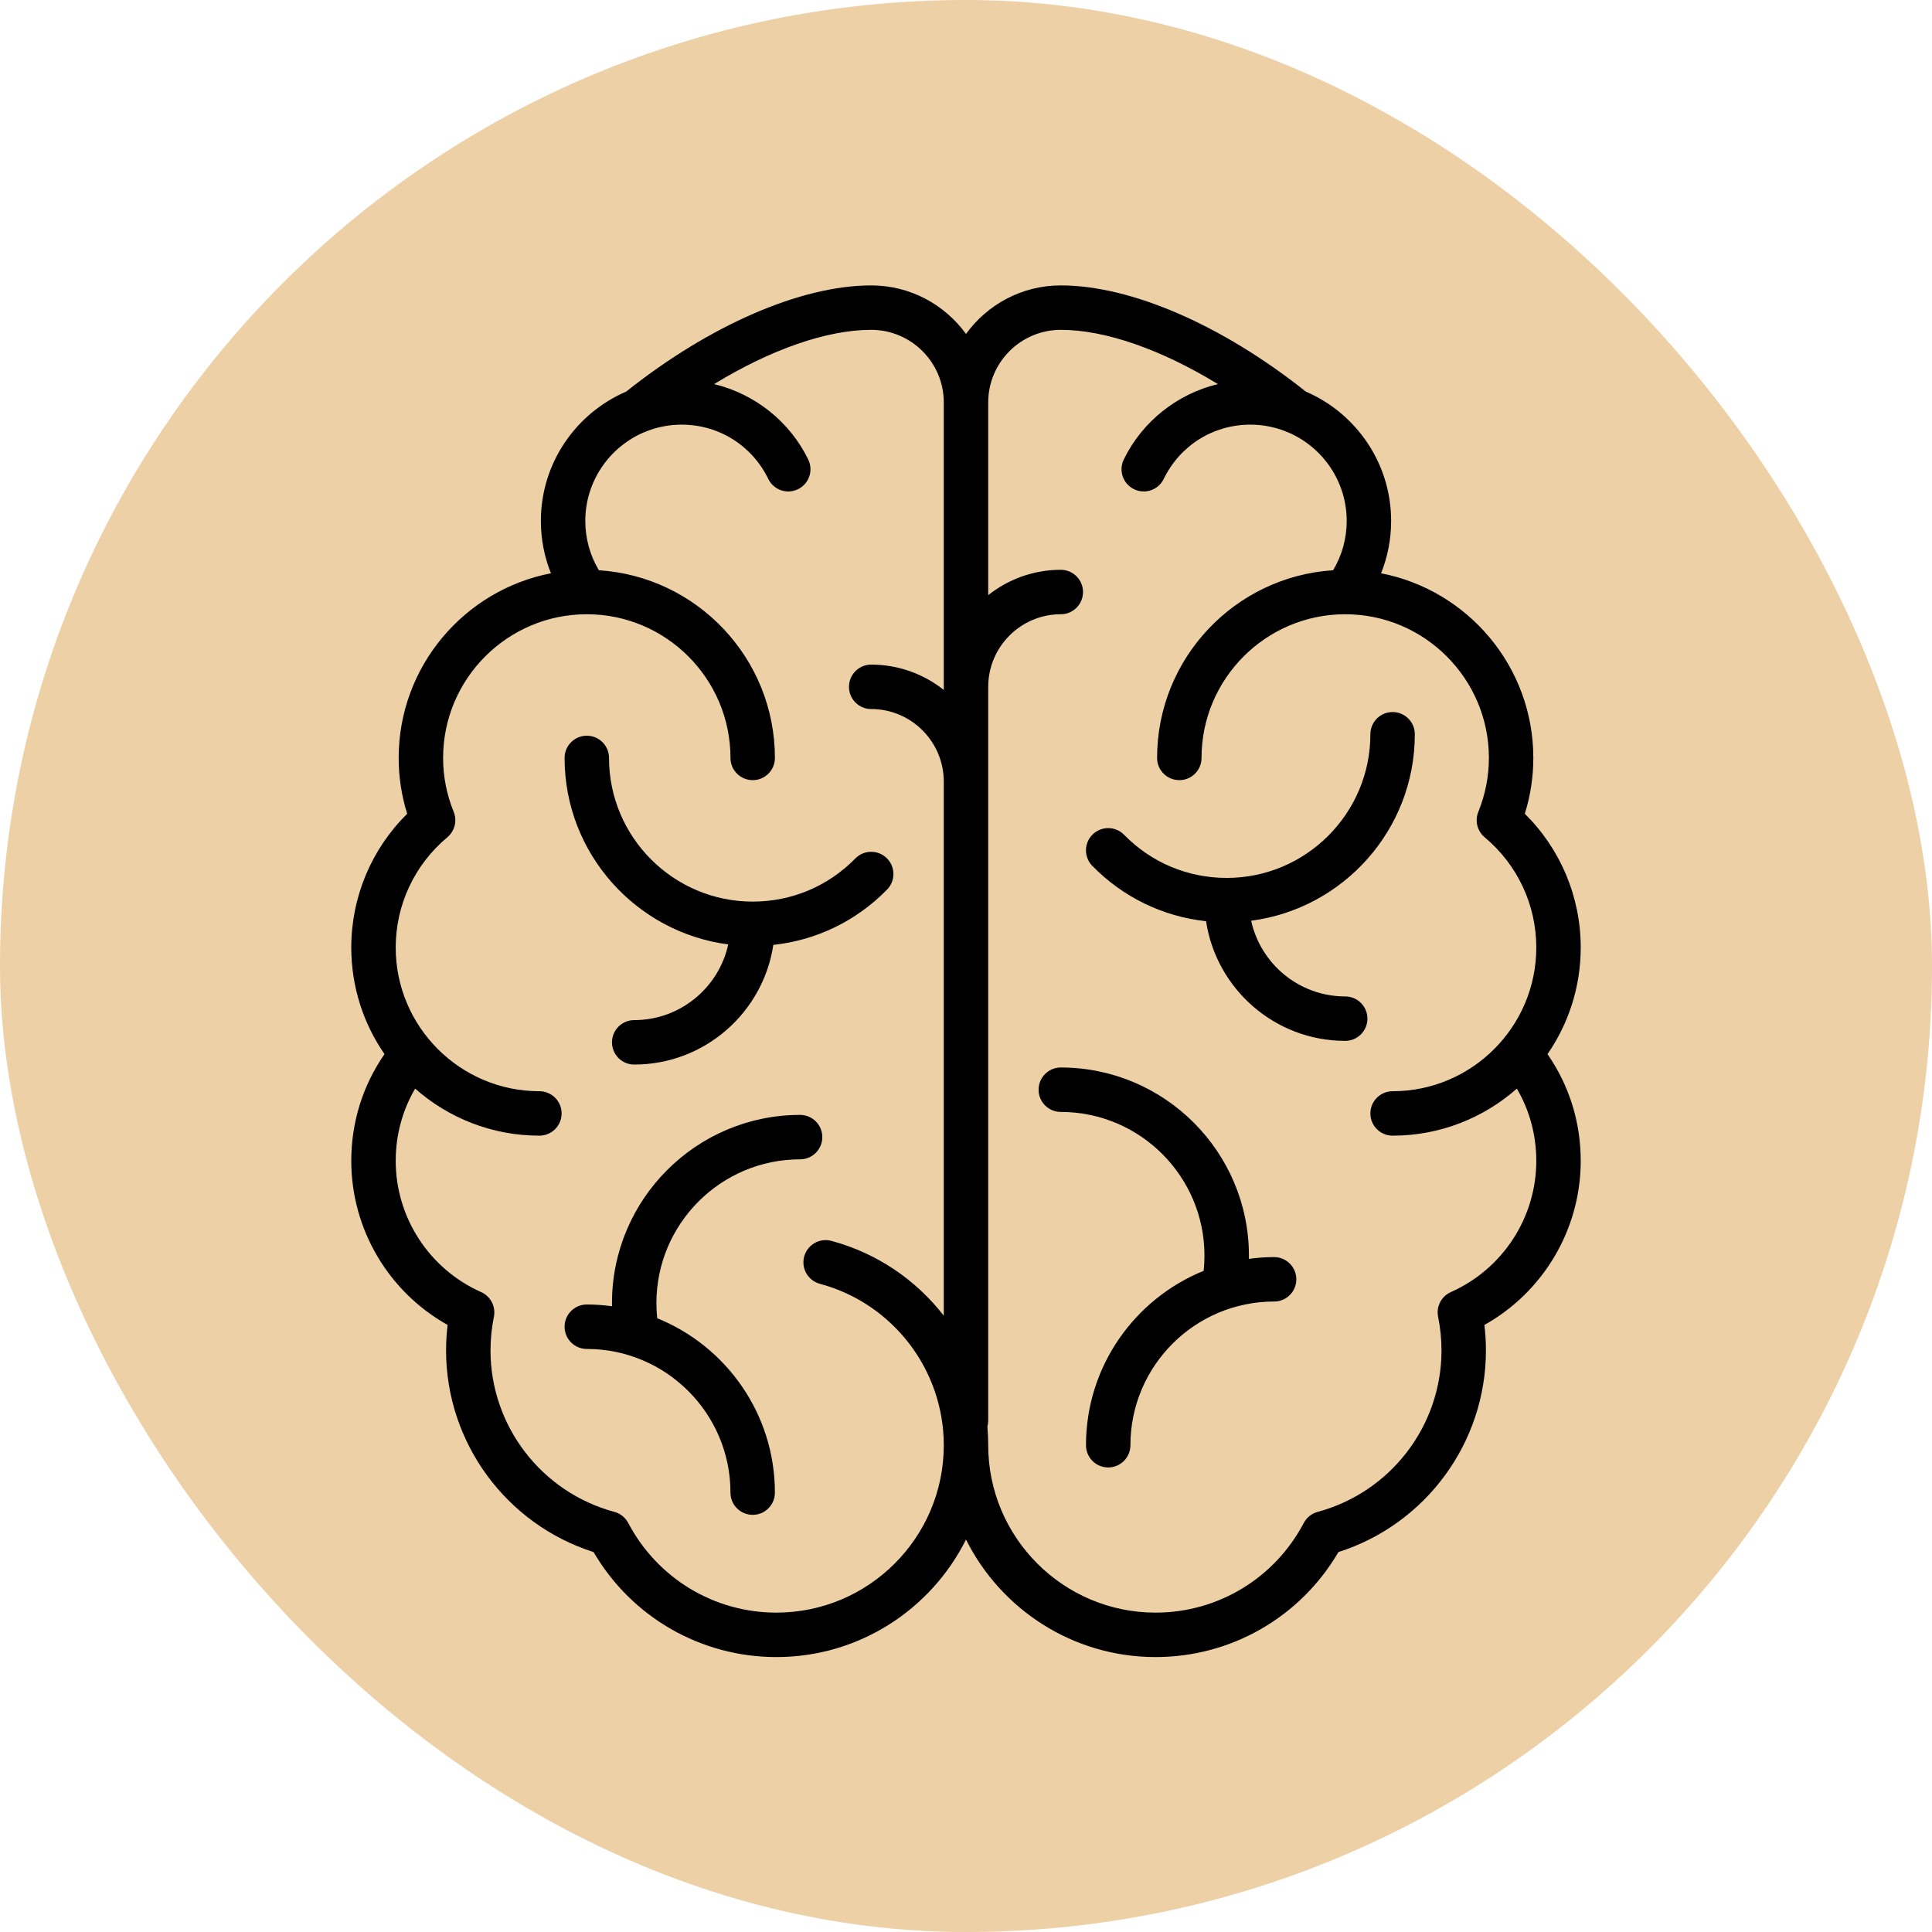
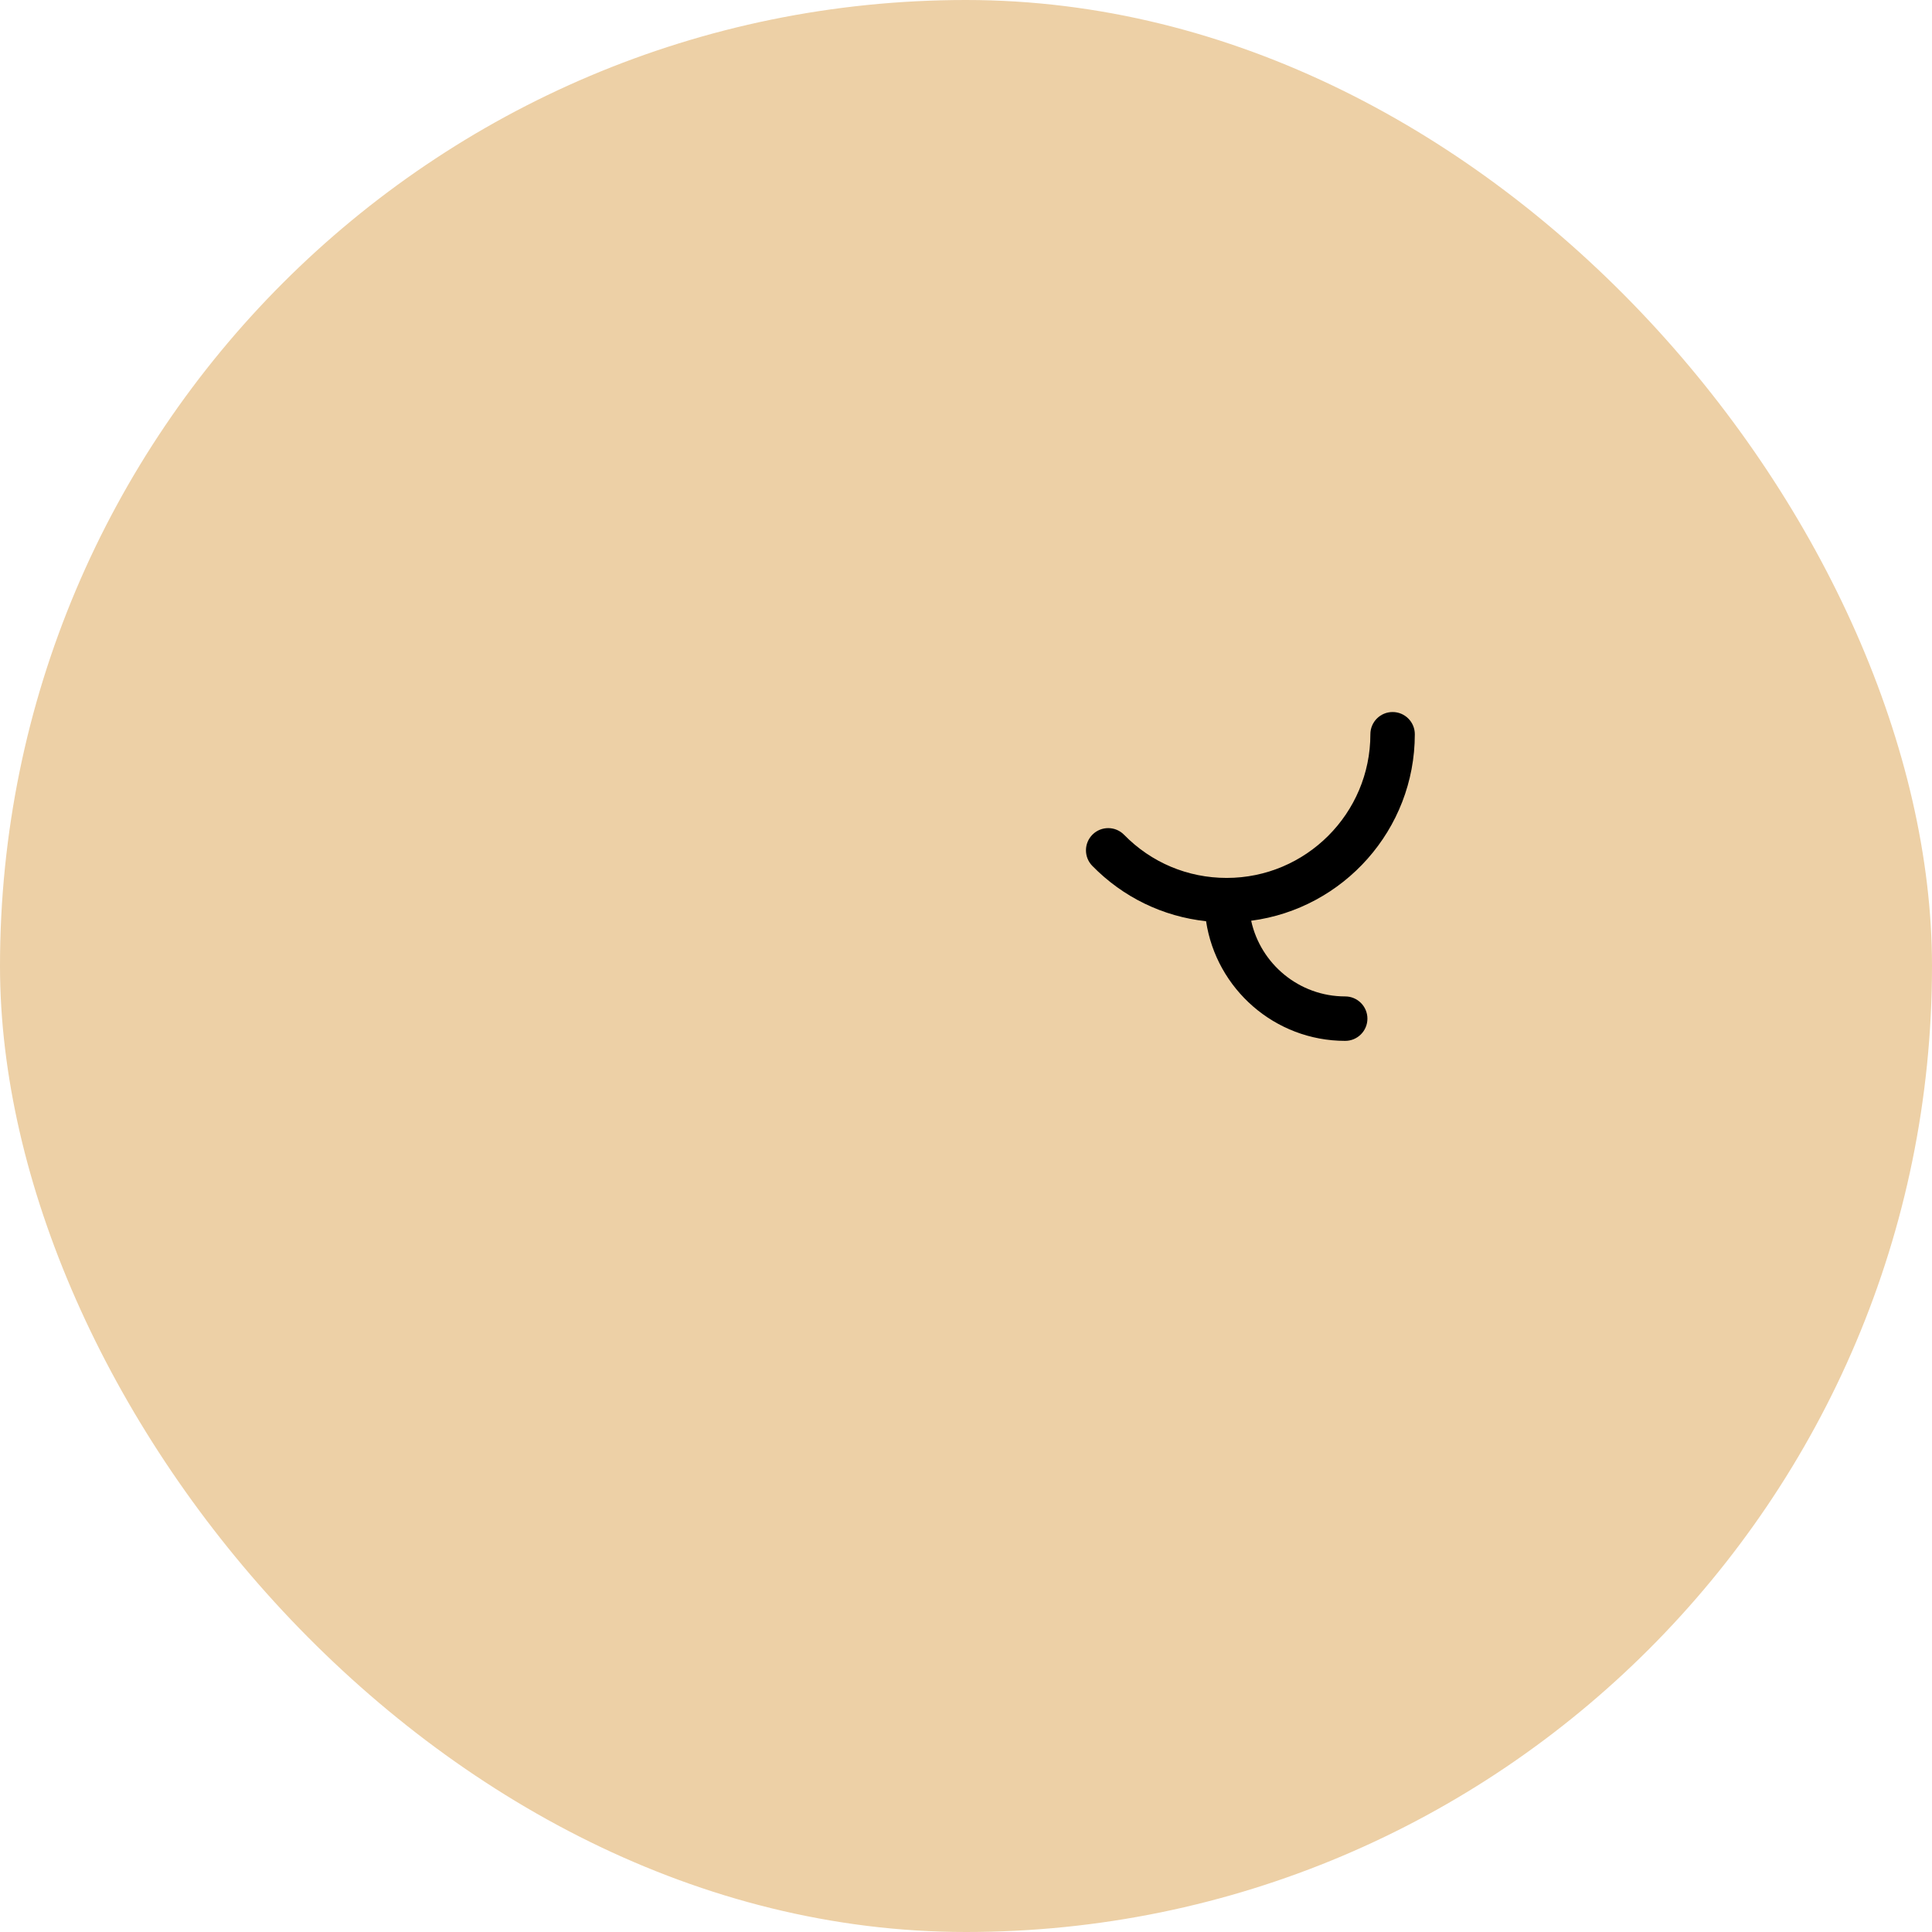
<svg xmlns="http://www.w3.org/2000/svg" width="88" height="88" viewBox="0 0 88 88" fill="none">
  <rect width="88" height="88" rx="44" fill="#EDD0A6" />
-   <path d="M33.17 43.017C32.74 44.986 30.983 46.465 28.887 46.465C28.328 46.465 27.875 46.918 27.875 47.477C27.875 48.036 28.328 48.489 28.887 48.489C32.095 48.489 34.76 46.12 35.224 43.039C37.188 42.827 39.002 41.952 40.405 40.519C40.796 40.12 40.79 39.479 40.391 39.088C39.991 38.697 39.351 38.703 38.959 39.102C37.718 40.37 36.058 41.067 34.284 41.067C30.676 41.067 27.74 38.132 27.74 34.523C27.74 33.964 27.287 33.511 26.728 33.511C26.169 33.511 25.716 33.964 25.716 34.523C25.716 38.87 28.97 42.469 33.17 43.017Z" fill="black" />
-   <path d="M37.455 51.794C37.455 51.235 37.002 50.782 36.443 50.782C31.718 50.782 27.875 54.626 27.875 59.351C27.875 59.4 27.876 59.449 27.877 59.498C27.501 59.447 27.118 59.418 26.728 59.418C26.169 59.418 25.716 59.871 25.716 60.43C25.716 60.989 26.169 61.443 26.728 61.443C30.336 61.443 33.272 64.378 33.272 67.987C33.272 68.546 33.725 68.999 34.284 68.999C34.843 68.999 35.296 68.546 35.296 67.987C35.296 64.396 33.075 61.316 29.935 60.044C29.911 59.814 29.899 59.582 29.899 59.351C29.899 55.742 32.835 52.806 36.443 52.806C37.002 52.806 37.455 52.353 37.455 51.794Z" fill="black" />
-   <path d="M72 43.159C72 40.855 71.08 38.672 69.453 37.066C69.711 36.242 69.841 35.389 69.841 34.523C69.841 30.357 66.852 26.877 62.906 26.112C63.208 25.36 63.364 24.555 63.364 23.728C63.364 21.089 61.76 18.818 59.477 17.836C55.672 14.806 51.511 13 48.318 13C46.543 13 44.969 13.873 44 15.211C43.031 13.873 41.457 13 39.682 13C36.489 13 32.328 14.806 28.523 17.836C26.24 18.818 24.636 21.089 24.636 23.728C24.636 24.555 24.793 25.36 25.094 26.112C21.148 26.877 18.159 30.357 18.159 34.523C18.159 35.389 18.289 36.241 18.547 37.066C16.92 38.672 16 40.855 16 43.159C16 44.96 16.56 46.633 17.513 48.014C16.523 49.446 16 51.116 16 52.875C16 55.99 17.698 58.845 20.388 60.35C20.341 60.735 20.318 61.123 20.318 61.511C20.318 65.713 23.059 69.429 27.037 70.695C28.767 73.656 31.918 75.477 35.364 75.477C39.142 75.477 42.417 73.294 44 70.124C45.583 73.294 48.858 75.477 52.636 75.477C56.082 75.477 59.233 73.656 60.963 70.695C64.941 69.429 67.682 65.713 67.682 61.511C67.682 61.123 67.659 60.735 67.612 60.35C70.302 58.845 72 55.99 72 52.875C72 51.116 71.478 49.446 70.487 48.014C71.44 46.633 72 44.96 72 43.159ZM35.364 73.453C32.526 73.453 29.941 71.888 28.616 69.37C28.484 69.121 28.255 68.937 27.983 68.864C24.662 67.97 22.342 64.947 22.342 61.511C22.342 60.997 22.394 60.482 22.496 59.98C22.591 59.515 22.349 59.046 21.916 58.853C19.552 57.802 18.024 55.456 18.024 52.875C18.024 51.701 18.328 50.579 18.909 49.585C20.42 50.917 22.401 51.728 24.569 51.728C25.128 51.728 25.581 51.275 25.581 50.716C25.581 50.157 25.128 49.704 24.569 49.704C20.96 49.704 18.024 46.768 18.024 43.159C18.024 41.216 18.881 39.386 20.376 38.136C20.713 37.854 20.83 37.387 20.665 36.98C20.345 36.192 20.183 35.365 20.183 34.523C20.183 30.914 23.119 27.978 26.728 27.978C30.336 27.978 33.272 30.914 33.272 34.523C33.272 35.082 33.725 35.535 34.284 35.535C34.843 35.535 35.296 35.082 35.296 34.523C35.296 29.983 31.747 26.259 27.278 25.974C26.873 25.297 26.66 24.527 26.66 23.728C26.66 21.924 27.755 20.371 29.316 19.698C29.376 19.681 29.435 19.657 29.492 19.627C29.975 19.444 30.499 19.342 31.046 19.342C32.74 19.342 34.253 20.29 34.994 21.815C35.238 22.318 35.843 22.528 36.346 22.283C36.849 22.039 37.059 21.434 36.814 20.931C35.969 19.19 34.368 17.938 32.526 17.495C35.109 15.919 37.652 15.024 39.682 15.024C41.505 15.024 42.988 16.507 42.988 18.33V31.426C42.079 30.705 40.93 30.272 39.682 30.272C39.123 30.272 38.67 30.725 38.67 31.284C38.67 31.843 39.123 32.296 39.682 32.296C41.505 32.296 42.988 33.779 42.988 35.602V59.929C41.73 58.306 39.956 57.081 37.869 56.52C37.329 56.375 36.774 56.695 36.629 57.235C36.484 57.775 36.804 58.33 37.344 58.475C40.667 59.367 42.988 62.392 42.988 65.829C42.988 70.033 39.568 73.453 35.364 73.453ZM66.084 58.853C65.65 59.046 65.409 59.515 65.504 59.98C65.606 60.482 65.658 60.997 65.658 61.511C65.658 64.947 63.338 67.97 60.017 68.864C59.745 68.938 59.516 69.121 59.384 69.37C58.059 71.888 55.474 73.453 52.636 73.453C48.432 73.453 45.012 70.033 45.012 65.829C45.012 65.544 44.999 65.262 44.974 64.983C44.998 64.896 45.012 64.805 45.012 64.711V31.284C45.012 29.461 46.495 27.978 48.318 27.978C48.877 27.978 49.33 27.525 49.33 26.966C49.33 26.407 48.877 25.954 48.318 25.954C47.07 25.954 45.921 26.387 45.012 27.108V18.33C45.012 16.507 46.495 15.024 48.318 15.024C50.348 15.024 52.891 15.919 55.474 17.495C53.632 17.938 52.031 19.19 51.186 20.931C50.941 21.434 51.151 22.039 51.654 22.283C52.157 22.527 52.762 22.318 53.006 21.815C53.747 20.29 55.26 19.342 56.954 19.342C57.501 19.342 58.025 19.444 58.508 19.627C58.565 19.657 58.624 19.68 58.684 19.698C60.245 20.371 61.34 21.924 61.34 23.728C61.34 24.527 61.127 25.297 60.722 25.974C56.253 26.259 52.704 29.983 52.704 34.523C52.704 35.082 53.157 35.535 53.716 35.535C54.275 35.535 54.728 35.082 54.728 34.523C54.728 30.914 57.664 27.978 61.272 27.978C64.881 27.978 67.817 30.914 67.817 34.523C67.817 35.365 67.655 36.192 67.335 36.98C67.17 37.387 67.287 37.854 67.624 38.136C69.119 39.386 69.976 41.216 69.976 43.159C69.976 46.768 67.04 49.704 63.431 49.704C62.872 49.704 62.419 50.157 62.419 50.716C62.419 51.275 62.872 51.728 63.431 51.728C65.599 51.728 67.58 50.917 69.091 49.585C69.672 50.579 69.976 51.701 69.976 52.875C69.976 55.456 68.448 57.802 66.084 58.853Z" fill="black" />
  <path d="M61.272 45.386C59.176 45.386 57.419 43.907 56.989 41.938C61.189 41.389 64.443 37.791 64.443 33.444C64.443 32.885 63.99 32.432 63.431 32.432C62.872 32.432 62.419 32.885 62.419 33.444C62.419 37.052 59.483 39.988 55.875 39.988C54.101 39.988 52.441 39.291 51.2 38.023C50.809 37.624 50.168 37.618 49.768 38.009C49.369 38.4 49.362 39.041 49.754 39.44C51.157 40.873 52.971 41.748 54.935 41.96C55.4 45.041 58.064 47.41 61.272 47.41C61.831 47.41 62.284 46.957 62.284 46.398C62.284 45.839 61.831 45.386 61.272 45.386Z" fill="black" />
-   <path d="M58.034 57.259C57.644 57.259 57.26 57.288 56.884 57.339C56.885 57.29 56.887 57.241 56.887 57.192C56.887 52.467 53.043 48.623 48.318 48.623C47.759 48.623 47.306 49.076 47.306 49.635C47.306 50.194 47.759 50.647 48.318 50.647C51.927 50.647 54.862 53.583 54.862 57.192C54.862 57.423 54.85 57.655 54.826 57.884C51.686 59.157 49.465 62.237 49.465 65.828C49.465 66.387 49.918 66.84 50.477 66.84C51.036 66.84 51.489 66.387 51.489 65.828C51.489 62.219 54.425 59.283 58.034 59.283C58.593 59.283 59.046 58.83 59.046 58.271C59.046 57.712 58.593 57.259 58.034 57.259Z" fill="black" />
</svg>